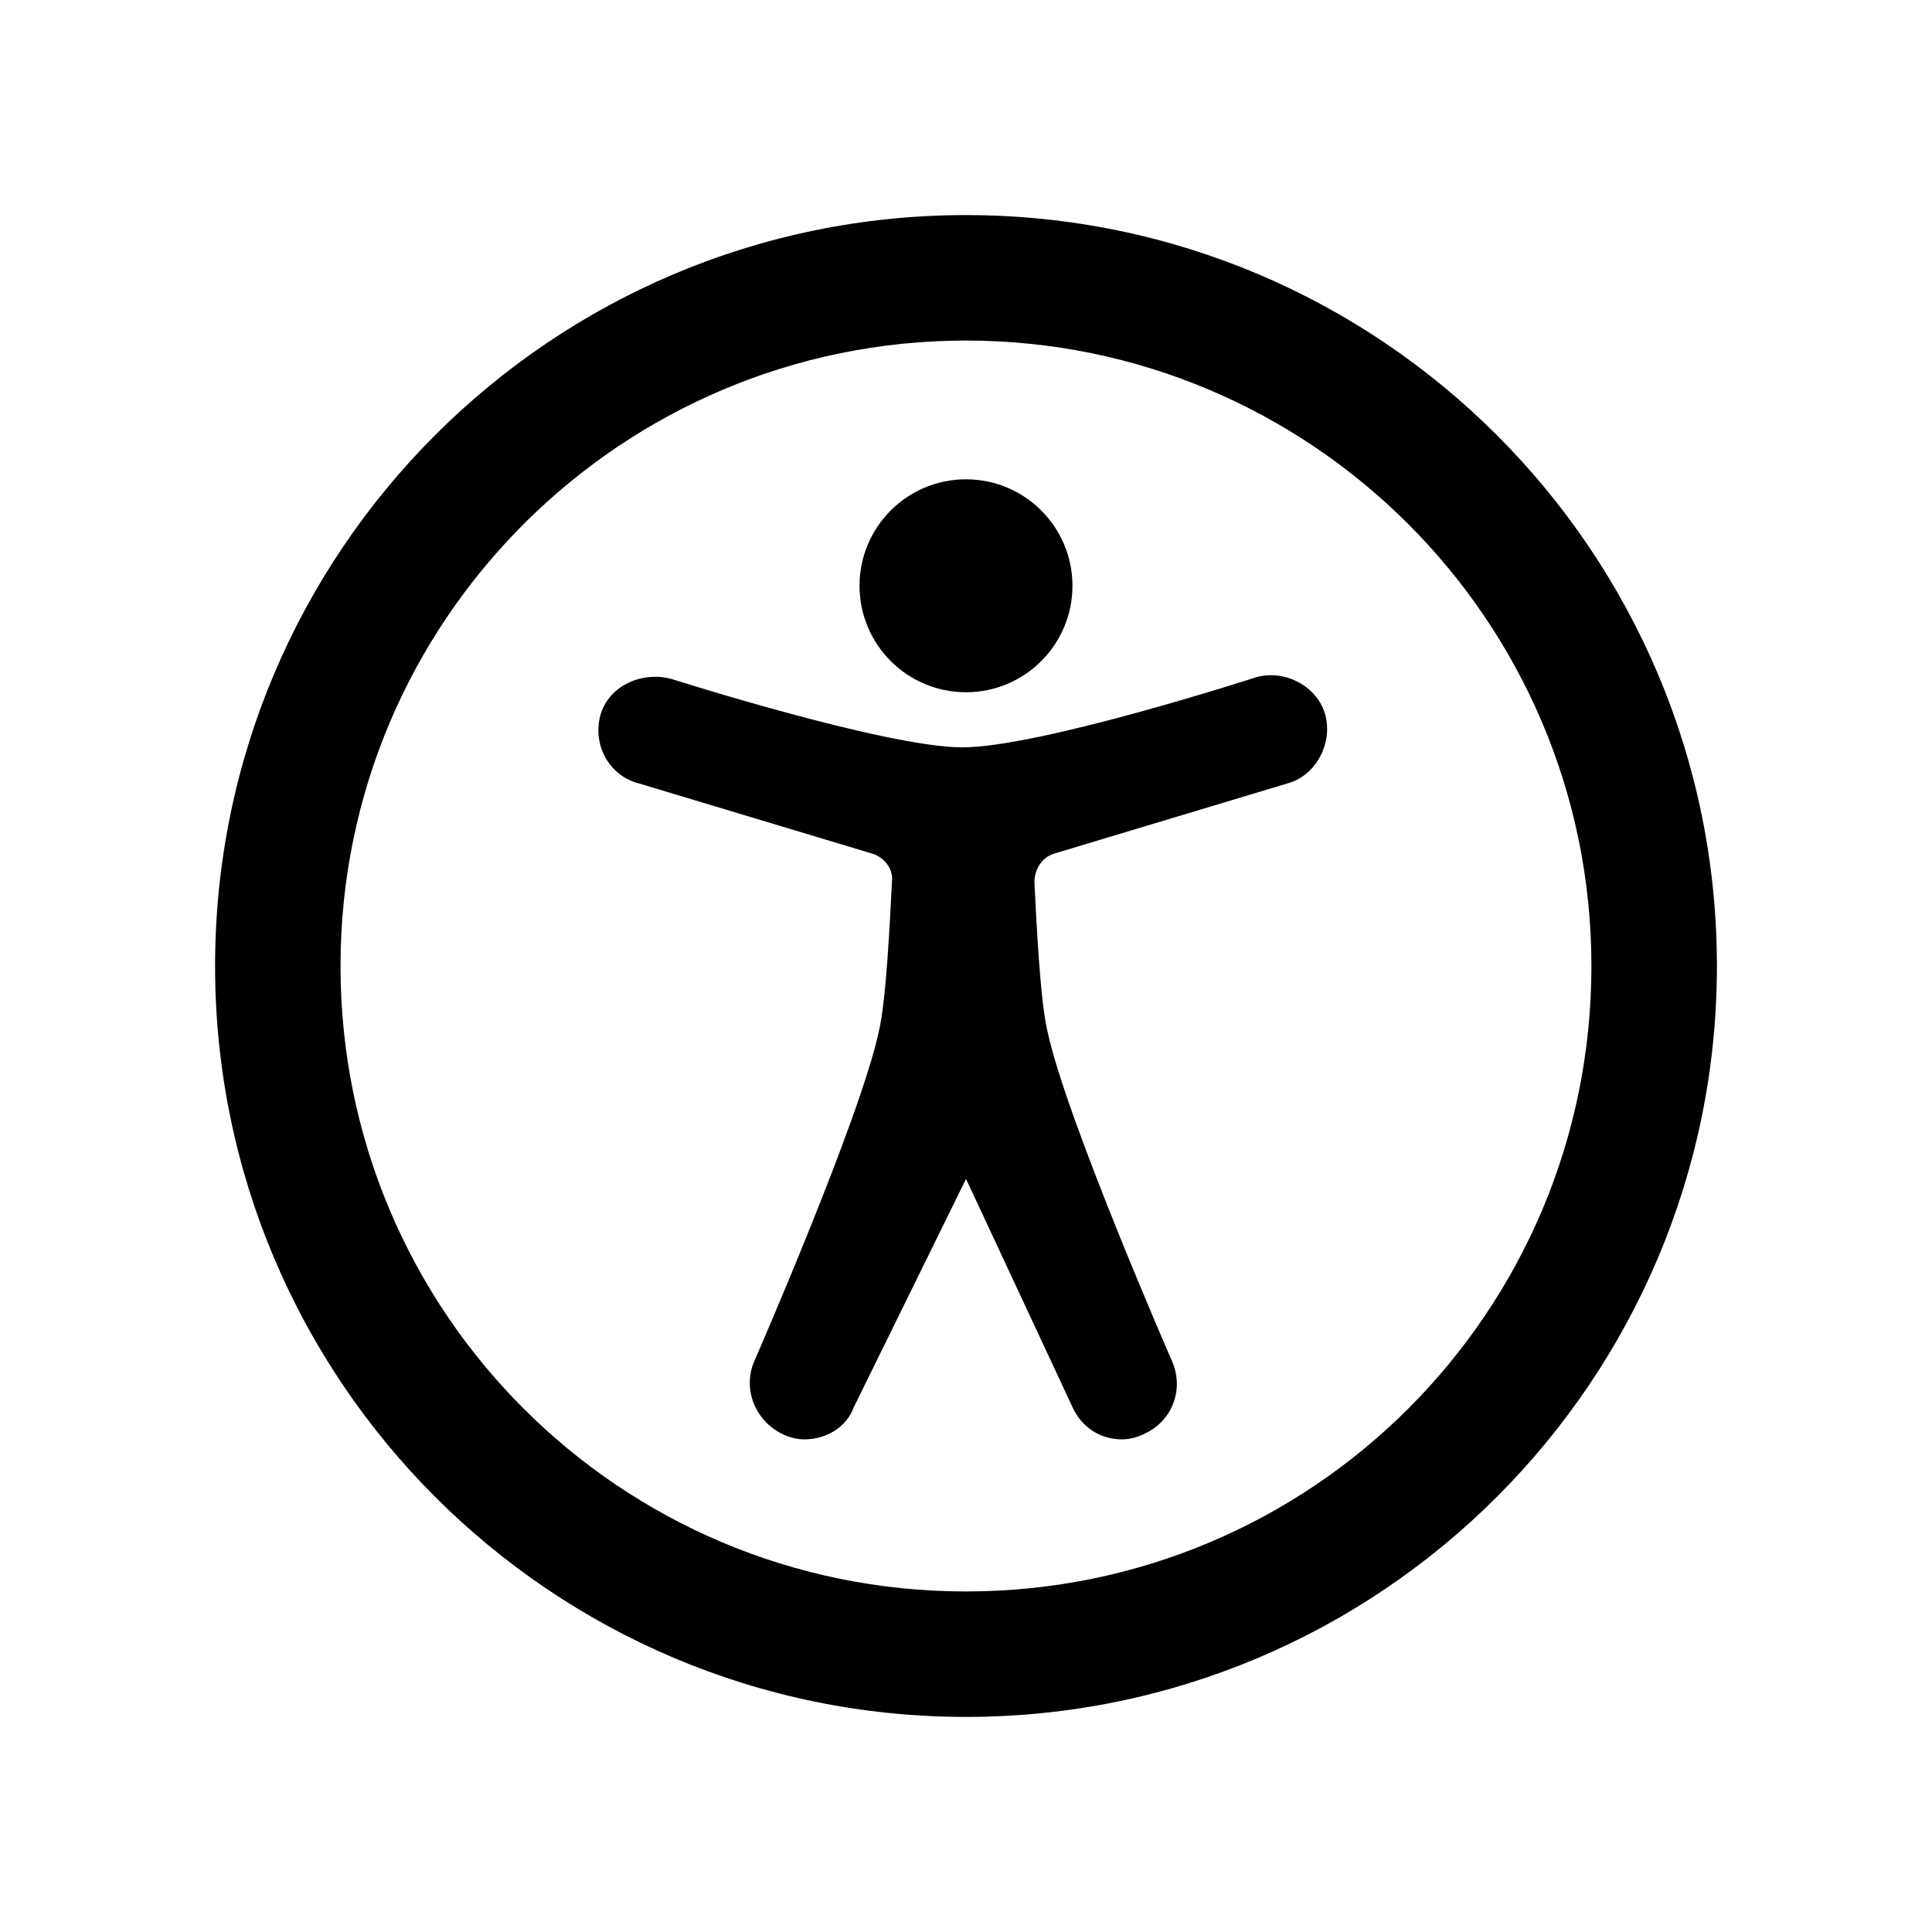
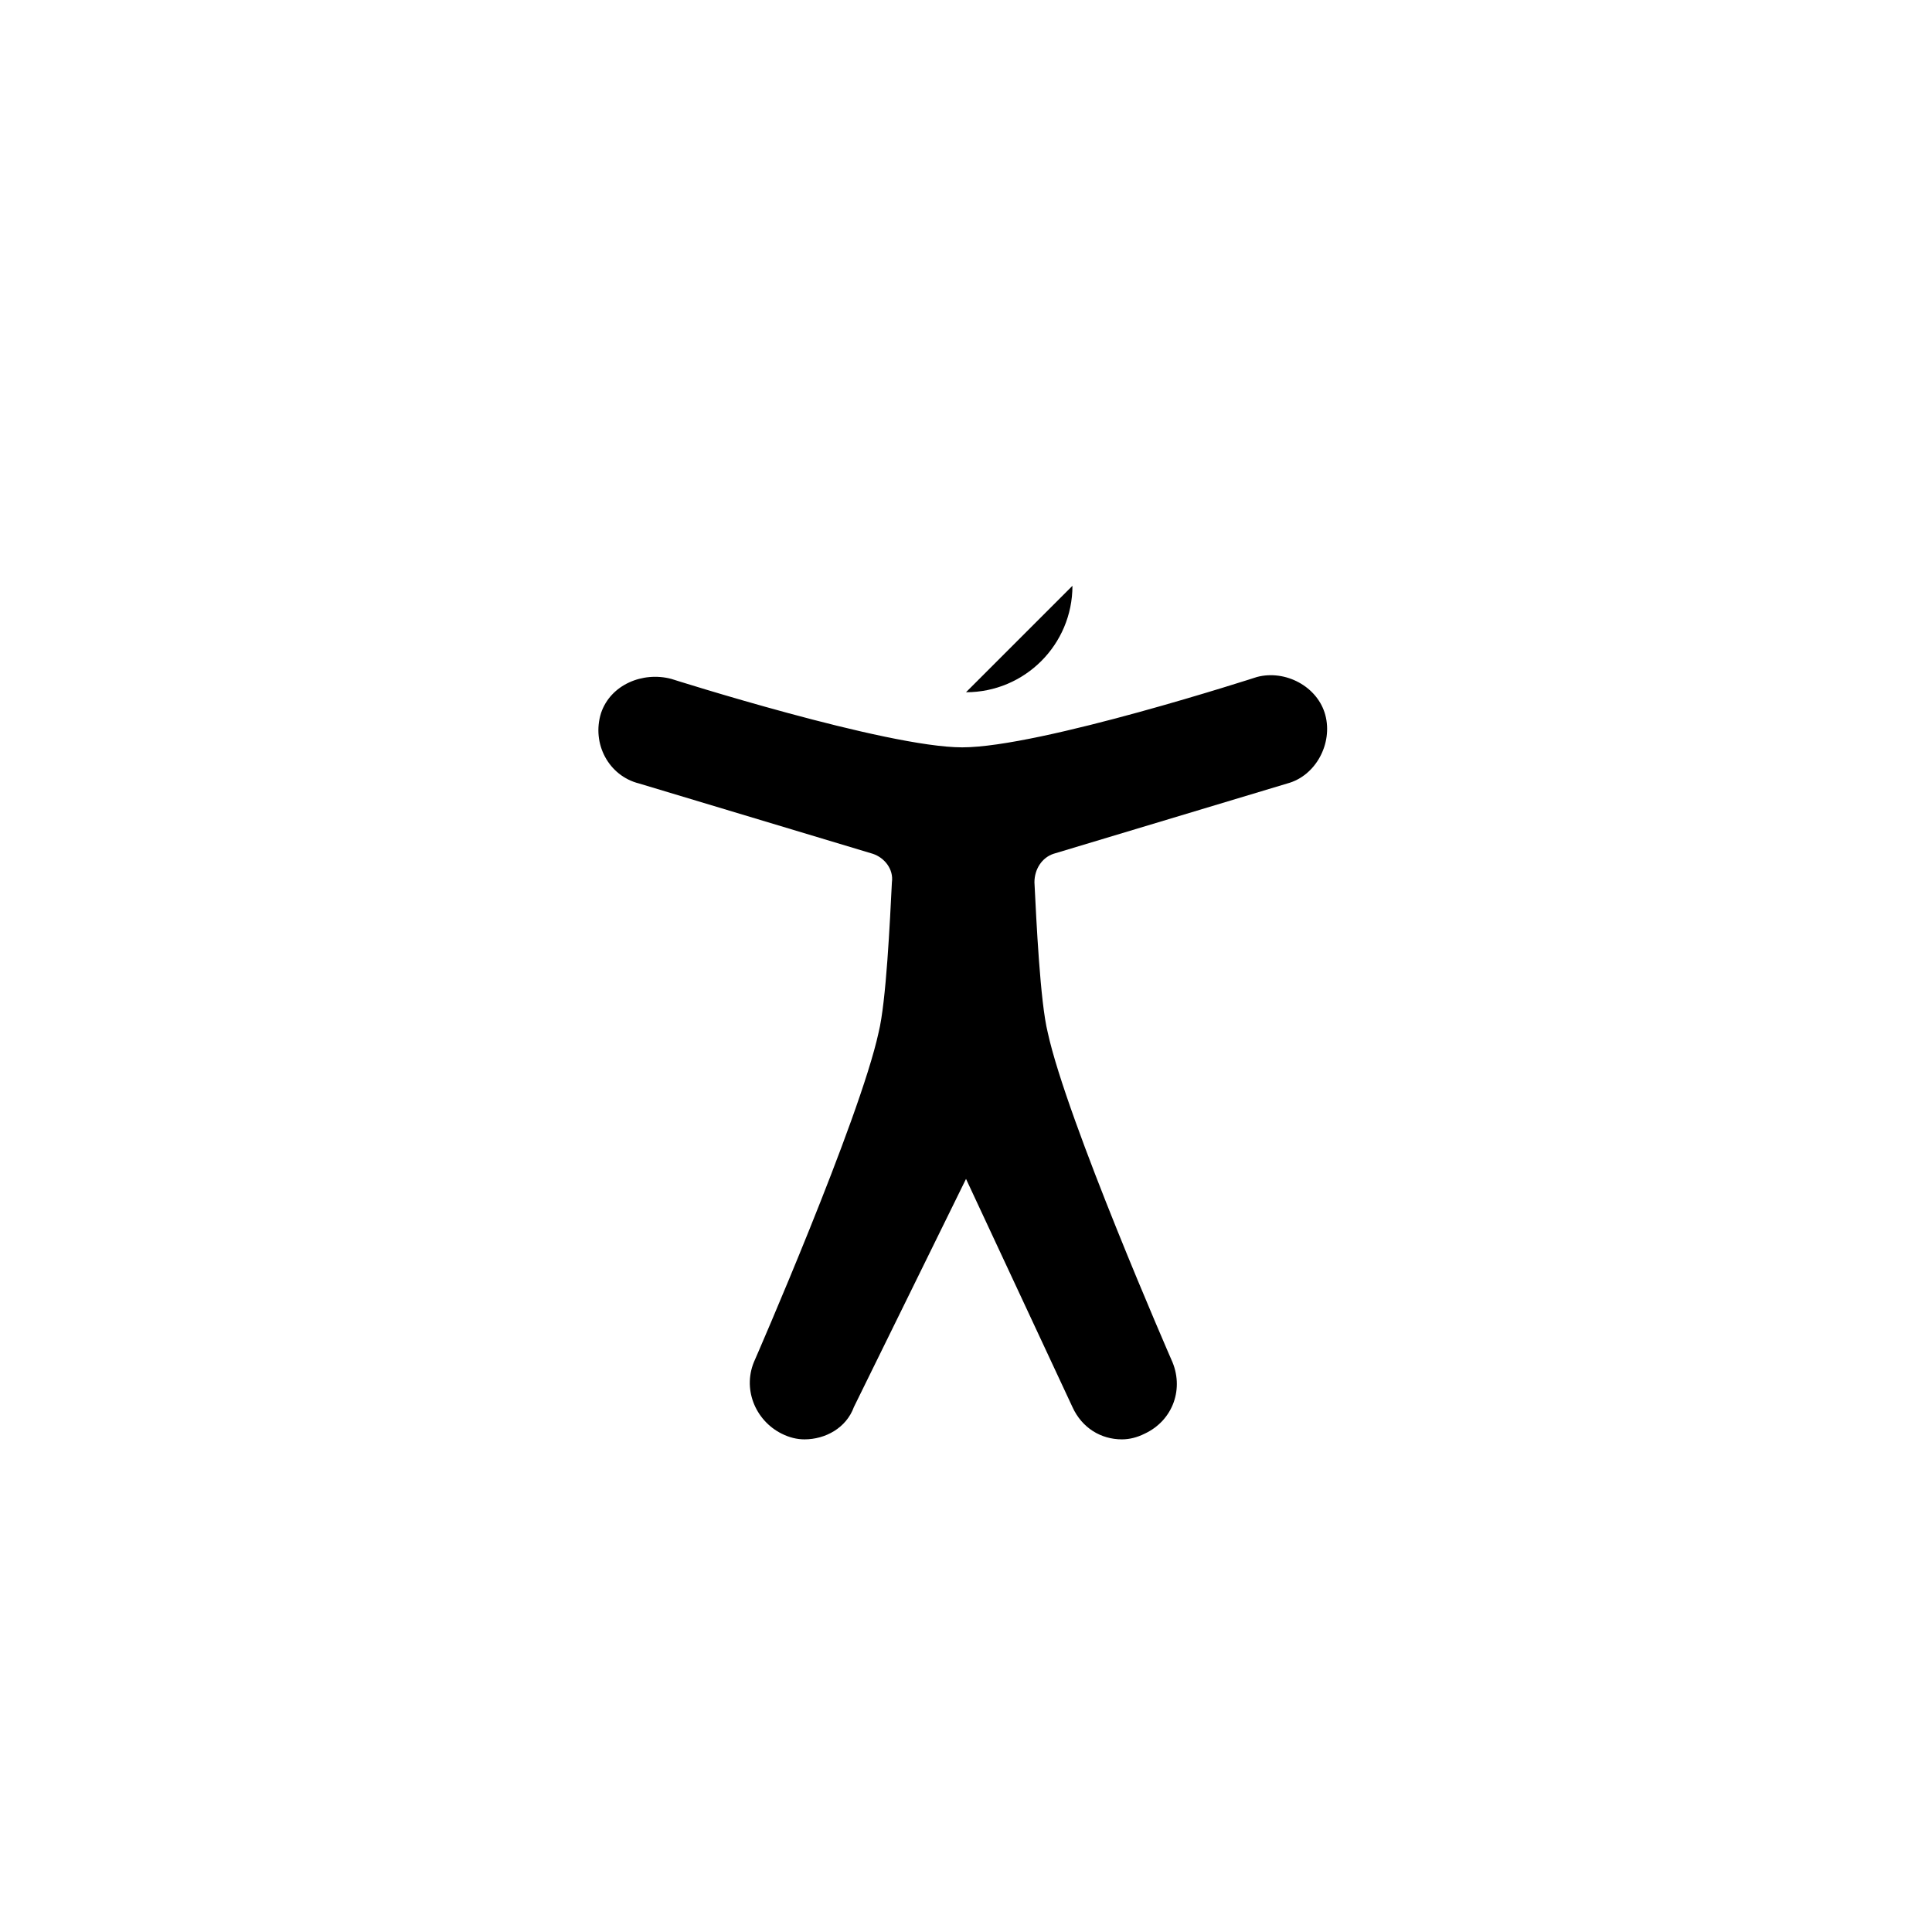
<svg xmlns="http://www.w3.org/2000/svg" fill="#000000" width="800px" height="800px" version="1.1" viewBox="144 144 512 512">
  <g>
    <path d="m428.21 516.88c2.519 5.543 7.559 8.566 13.098 8.566 2.016 0 4.031-0.504 6.047-1.512 7.559-3.527 10.578-12.09 7.055-19.648 0 0-27.711-63.48-32.746-86.656-2.016-8.062-3.023-29.727-3.527-39.801 0-3.527 2.016-6.551 5.039-7.559l61.969-18.641c7.559-2.016 12.09-10.578 10.078-18.137-2.016-7.559-10.578-12.09-18.137-10.078 0 0-57.434 18.641-78.09 18.641-20.152 0-77.082-18.137-77.082-18.137-7.559-2.016-16.121 1.512-18.641 9.07-2.519 8.062 2.016 16.625 10.078 18.641l61.969 18.641c3.023 1.008 5.543 4.031 5.039 7.559-0.504 10.078-1.512 31.738-3.527 39.801-5.039 23.176-32.746 86.656-32.746 86.656-3.527 7.559 0 16.121 7.055 19.648 2.016 1.008 4.031 1.512 6.047 1.512 5.543 0 11.082-3.023 13.098-8.566l29.715-60.457z" />
-     <path d="m428.21 299.24c0 15.582-12.629 28.211-28.211 28.211s-28.215-12.629-28.215-28.211 12.633-28.215 28.215-28.215 28.211 12.633 28.211 28.215" />
-     <path d="m599 400c0-109.83-89.176-199-199-199-109.83 0-199 89.176-199 199-0.004 109.83 89.172 199 199 199 109.83 0 199-89.176 199-199zm-364.76 0c0-91.691 74.562-165.75 165.75-165.75 91.188 0 165.75 74.059 165.75 165.75 0 91.691-74.059 165.75-165.75 165.75-91.695 0-165.75-74.059-165.75-165.75z" />
+     <path d="m428.21 299.24c0 15.582-12.629 28.211-28.211 28.211" />
  </g>
</svg>